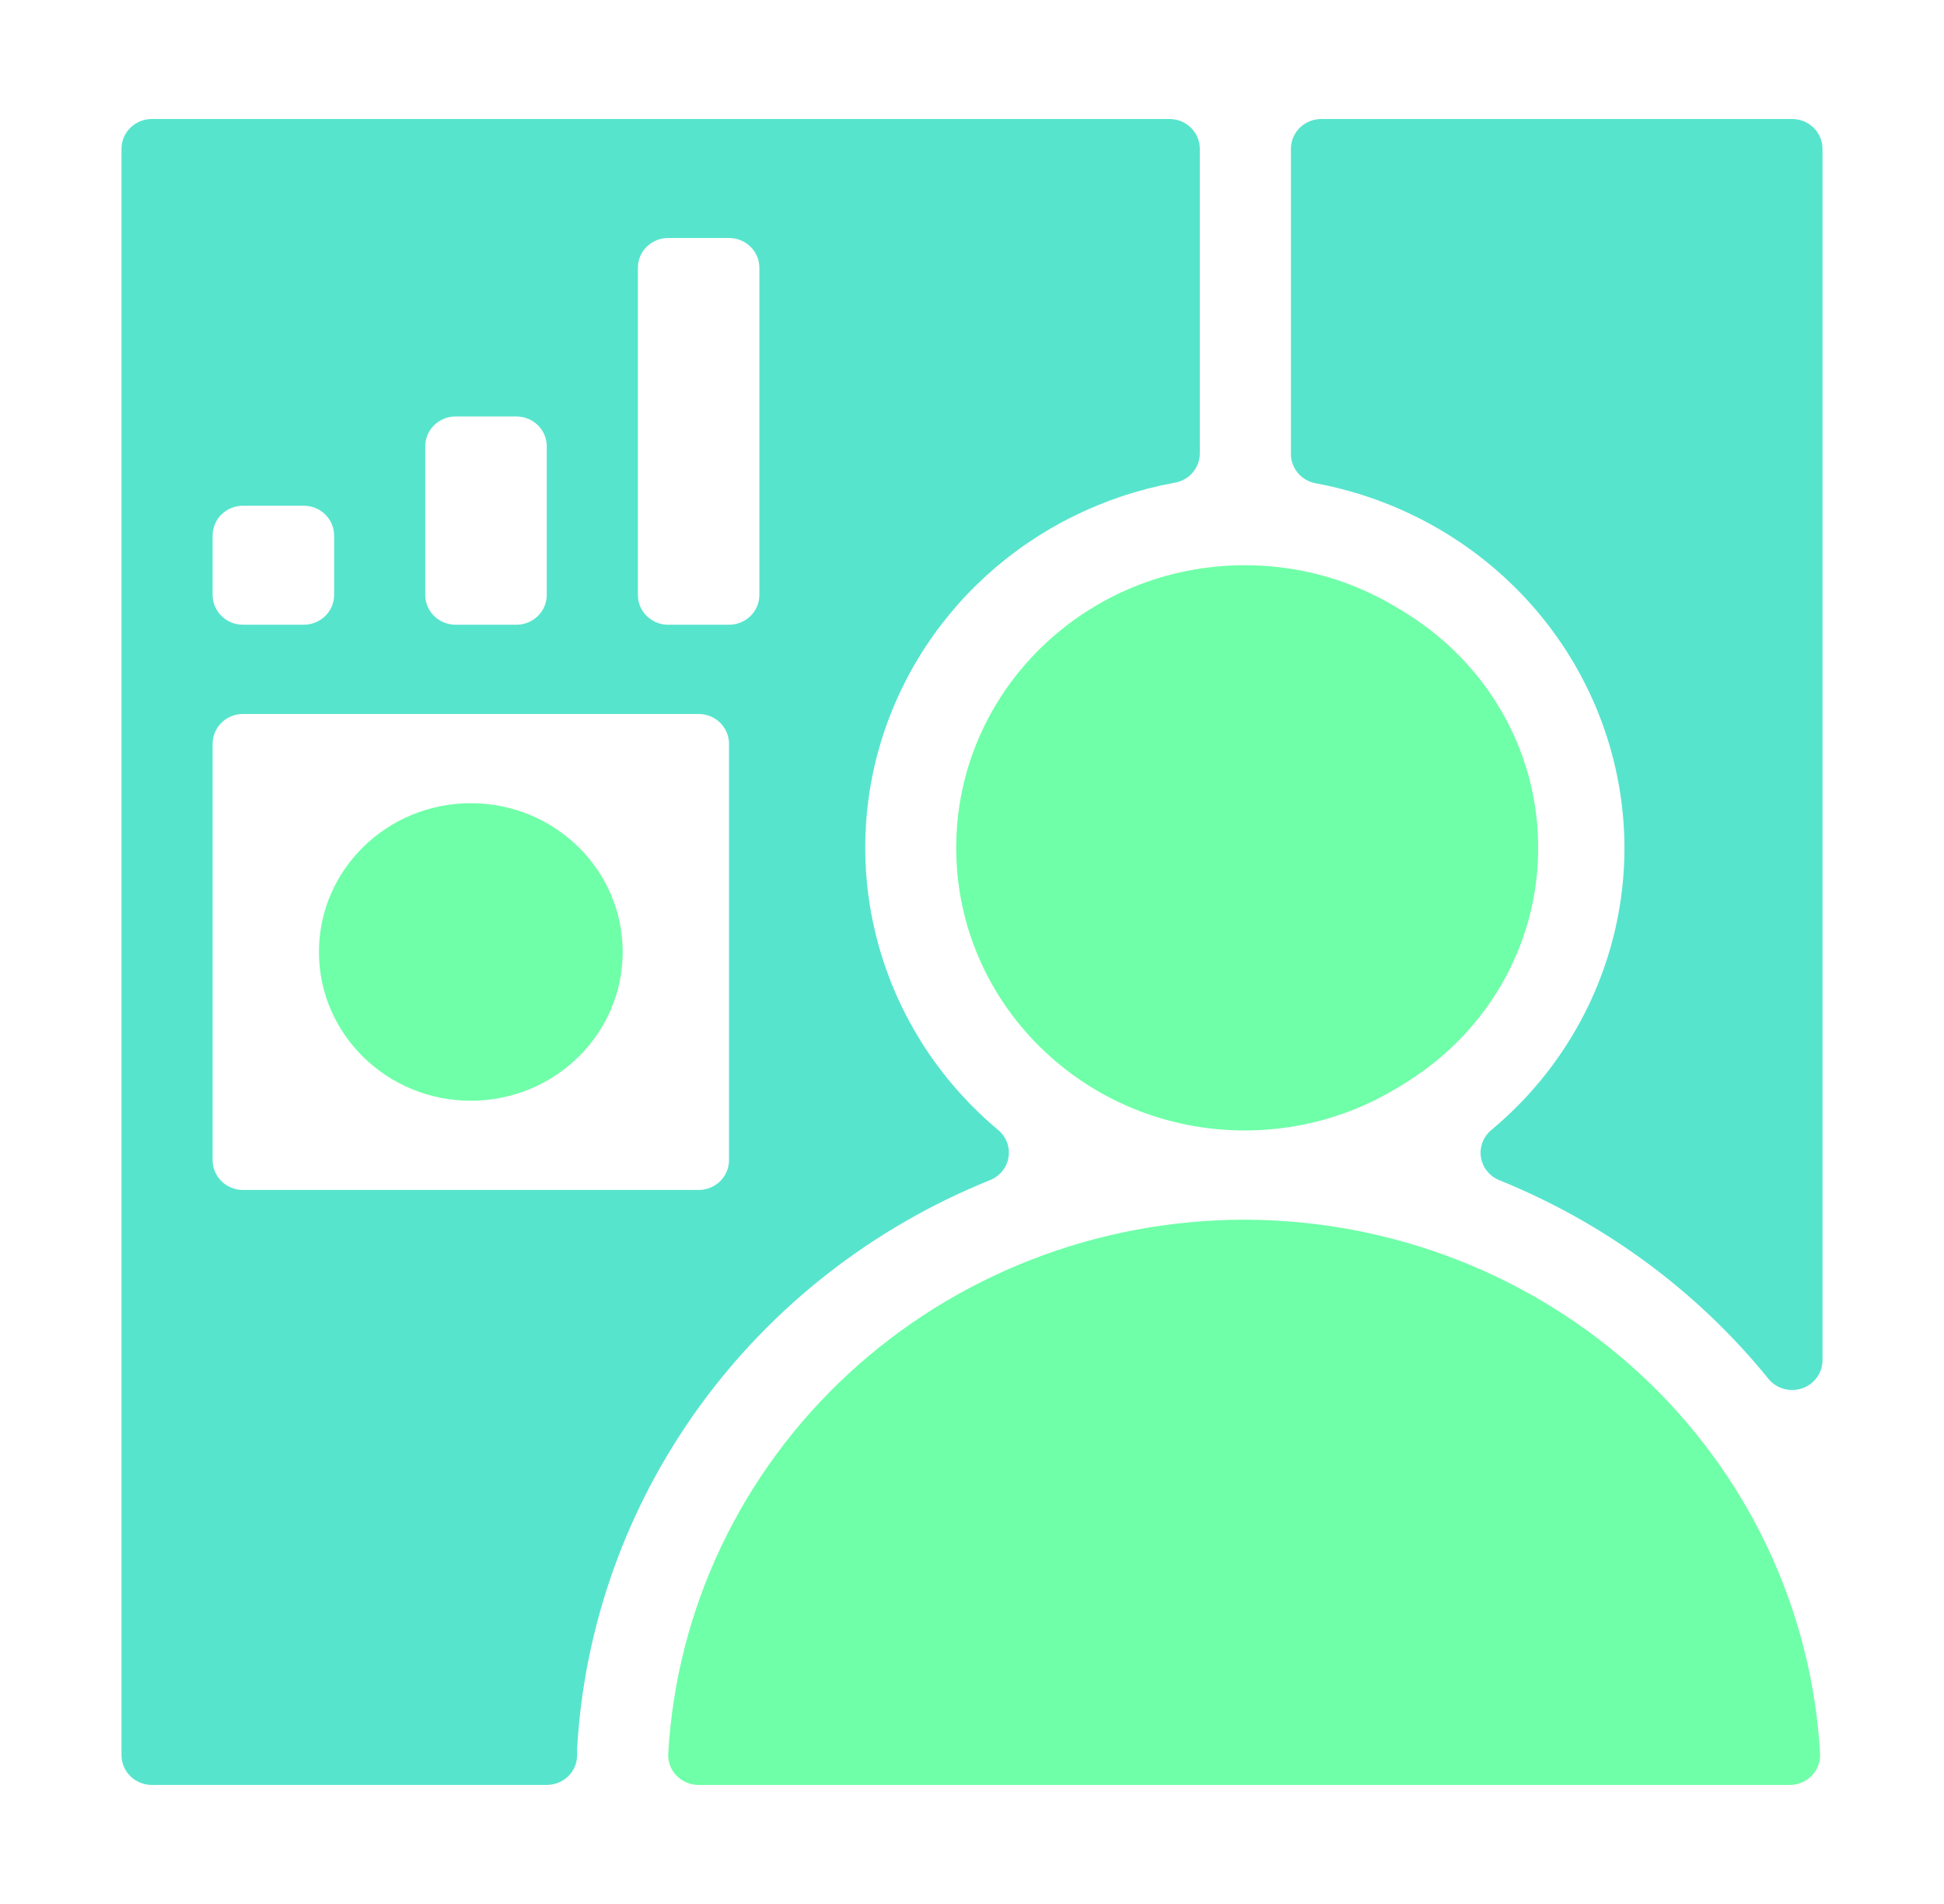
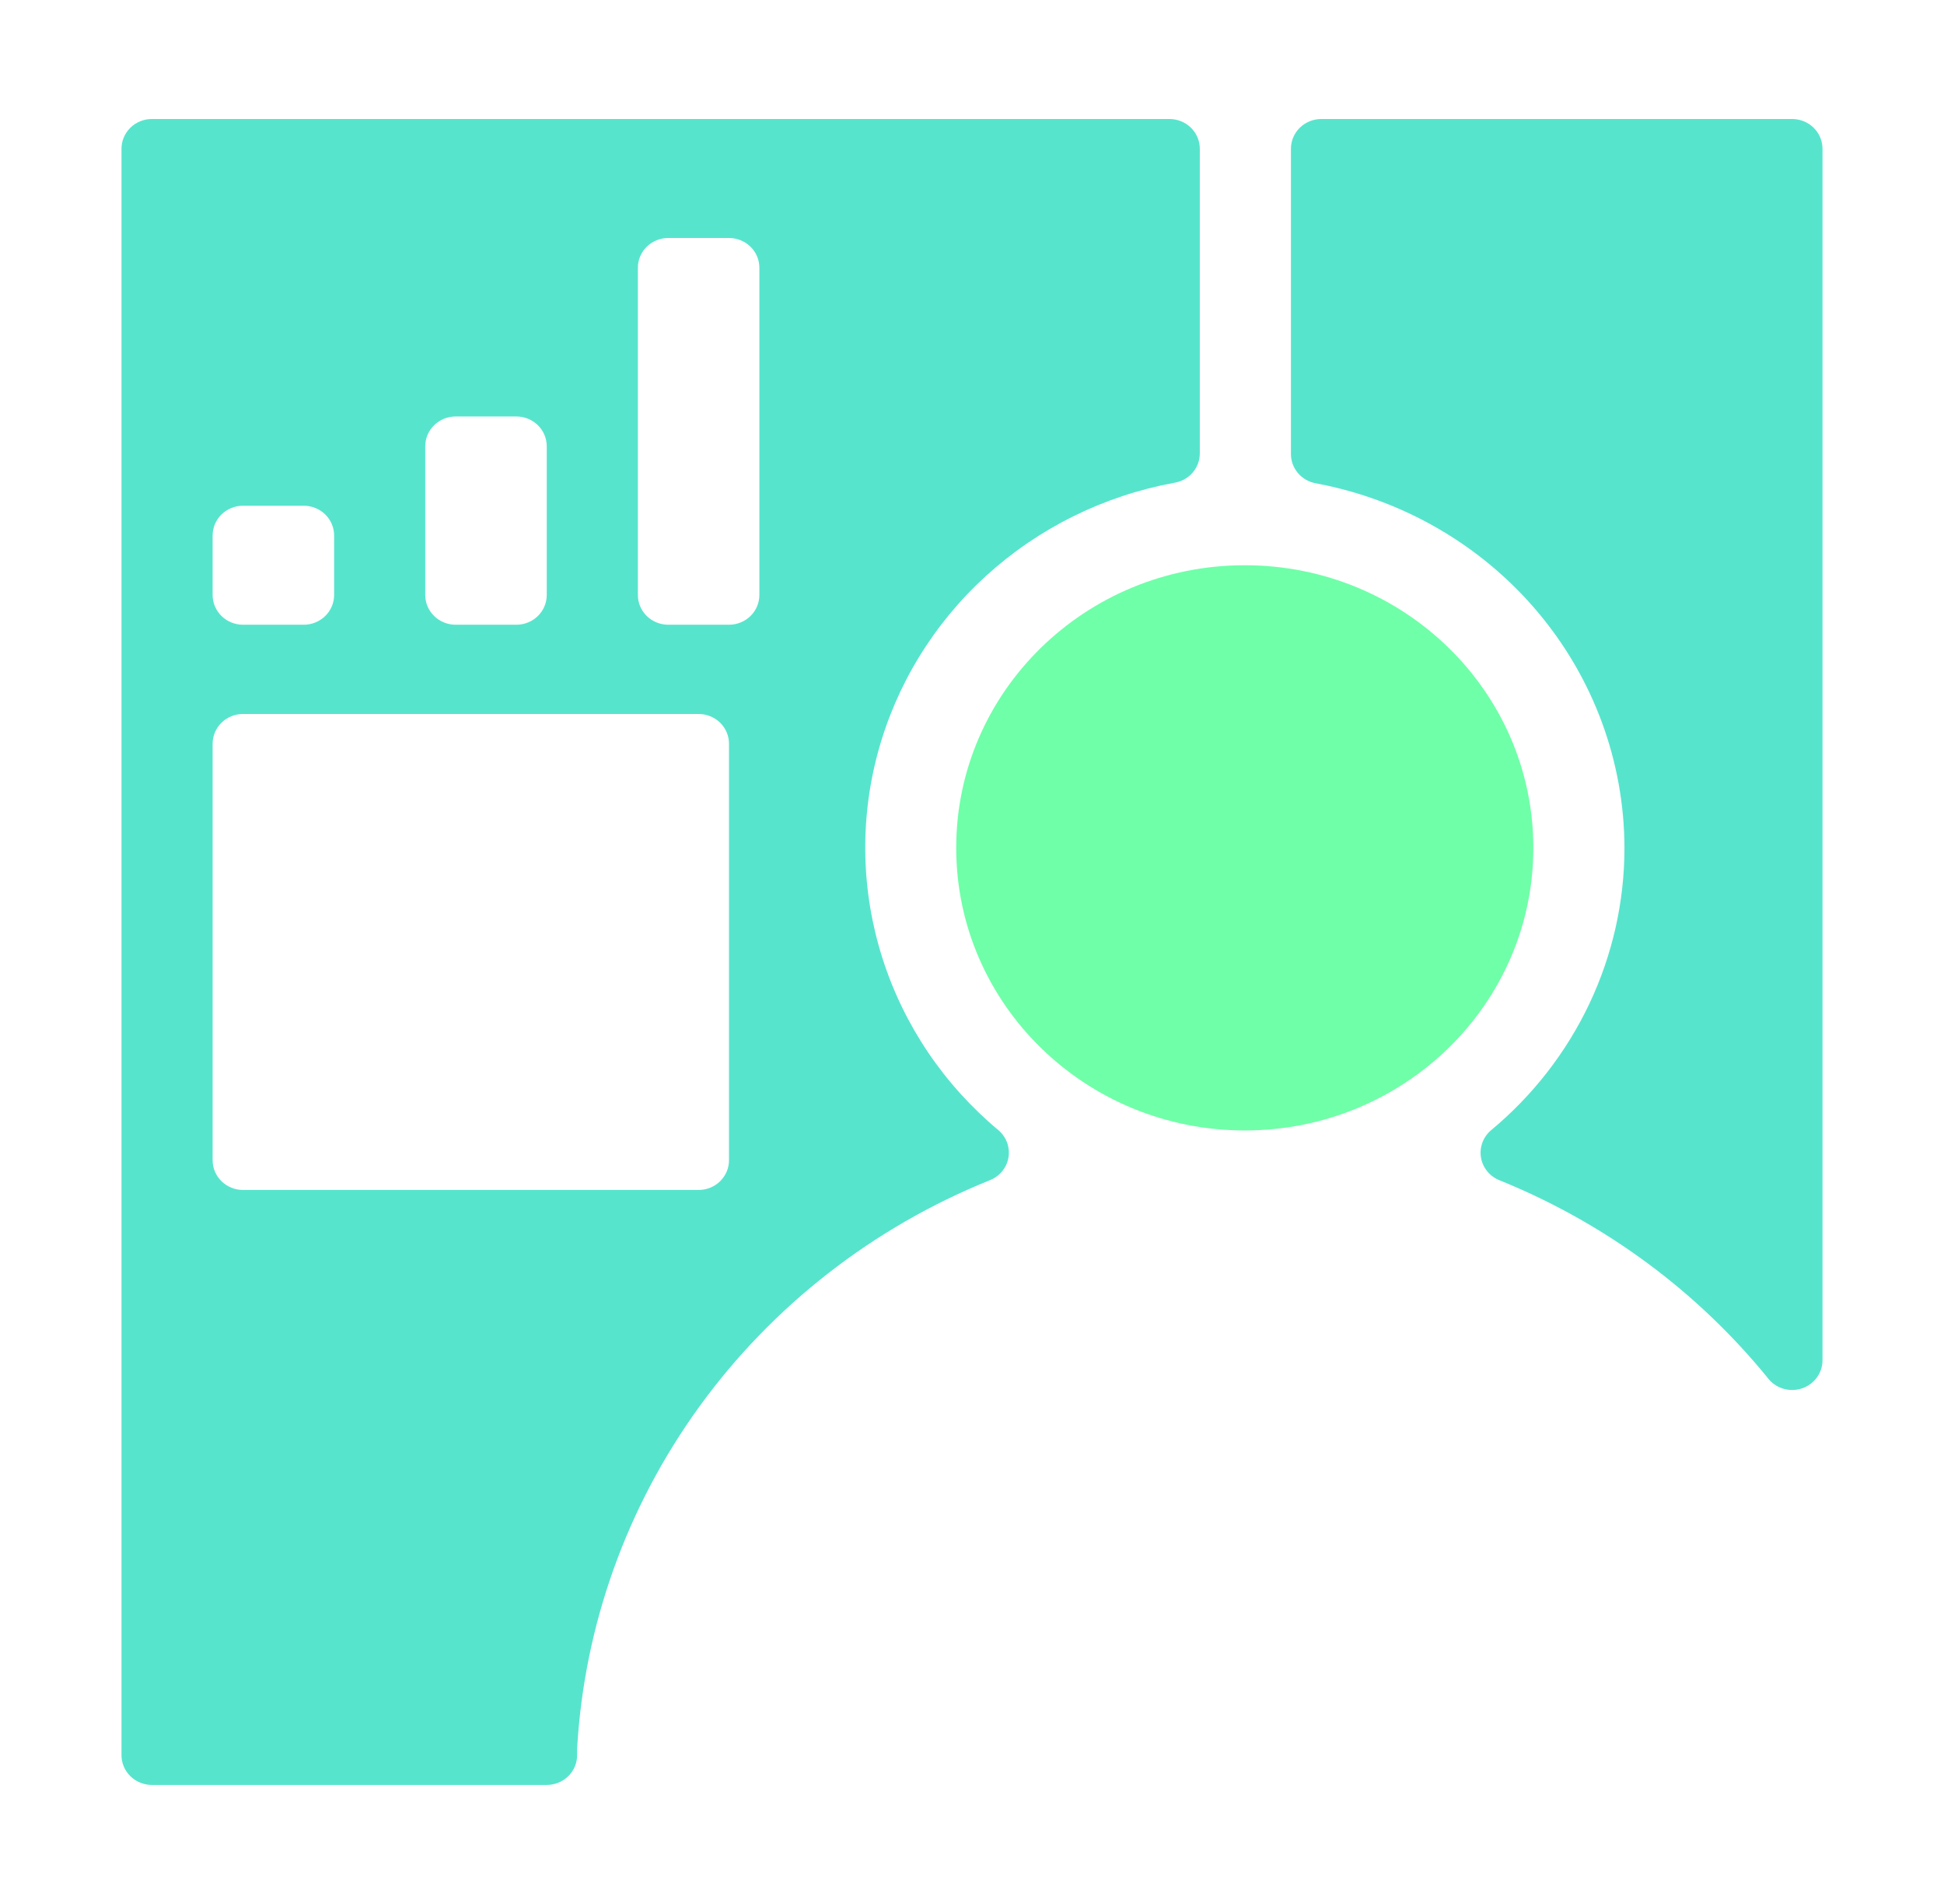
<svg xmlns="http://www.w3.org/2000/svg" width="96" height="94" viewBox="0 0 96 94" fill="none">
-   <path d="M61.98 55.548C69.701 55.548 75.96 49.419 75.96 41.859C75.96 34.299 69.701 28.171 61.98 28.171C54.259 28.171 48 34.299 48 41.859C48 49.419 54.259 55.548 61.98 55.548Z" fill="#6FFFA8" />
-   <path d="M61.5 60.219C54.209 60.208 47.191 62.933 41.889 67.834C36.588 72.736 33.407 79.44 33 86.568C32.988 86.768 33.017 86.969 33.087 87.157C33.157 87.346 33.266 87.518 33.406 87.664C33.547 87.81 33.716 87.926 33.904 88.005C34.093 88.085 34.295 88.125 34.5 88.125H88.38C88.583 88.125 88.785 88.085 88.972 88.007C89.159 87.928 89.328 87.814 89.468 87.669C89.608 87.525 89.717 87.354 89.788 87.168C89.859 86.981 89.89 86.782 89.88 86.583C89.478 79.472 86.315 72.781 81.039 67.88C75.763 62.979 68.773 60.238 61.5 60.219Z" fill="#6FFFA8" />
  <path d="M61.47 55.812C69.34 55.812 75.72 49.566 75.72 41.859C75.72 34.153 69.34 27.906 61.47 27.906C53.6 27.906 47.22 34.153 47.22 41.859C47.22 49.566 53.6 55.812 61.47 55.812Z" fill="#6FFFA8" />
  <path d="M80.22 41.859C80.221 44.515 79.63 47.139 78.491 49.548C77.351 51.958 75.689 54.096 73.62 55.812C73.428 55.979 73.282 56.192 73.198 56.429C73.114 56.667 73.093 56.922 73.138 57.17C73.183 57.417 73.293 57.65 73.456 57.844C73.619 58.038 73.831 58.189 74.07 58.28C79.245 60.38 83.791 63.73 87.285 68.018C87.473 68.272 87.738 68.46 88.043 68.556C88.348 68.651 88.676 68.649 88.98 68.549C89.283 68.449 89.546 68.256 89.729 67.999C89.913 67.743 90.008 67.435 90 67.122V7.344C90 6.954 89.842 6.581 89.561 6.305C89.279 6.03 88.898 5.875 88.5 5.875H65.25C64.852 5.875 64.471 6.03 64.189 6.305C63.908 6.581 63.75 6.954 63.75 7.344V22.398C63.745 22.75 63.87 23.092 64.101 23.362C64.333 23.632 64.655 23.811 65.01 23.867C69.284 24.672 73.139 26.907 75.914 30.19C78.689 33.472 80.211 37.598 80.22 41.859Z" fill="#57E4CD" />
  <path d="M57.75 5.875H7.5C7.102 5.875 6.721 6.03 6.439 6.305C6.158 6.581 6 6.954 6 7.344V86.656C6 87.046 6.158 87.419 6.439 87.695C6.721 87.97 7.102 88.125 7.5 88.125H27C27.398 88.125 27.779 87.97 28.061 87.695C28.342 87.419 28.5 87.046 28.5 86.656V86.333C28.849 80.254 30.945 74.396 34.546 69.433C38.148 64.469 43.108 60.603 48.855 58.28C49.096 58.19 49.308 58.041 49.473 57.848C49.638 57.654 49.749 57.422 49.796 57.174C49.842 56.926 49.823 56.671 49.74 56.432C49.657 56.194 49.512 55.98 49.32 55.812C46.628 53.571 44.639 50.629 43.584 47.327C42.528 44.025 42.448 40.498 43.353 37.154C44.258 33.809 46.112 30.784 48.699 28.427C51.287 26.071 54.503 24.48 57.975 23.838C58.333 23.785 58.659 23.607 58.893 23.337C59.127 23.067 59.254 22.723 59.25 22.369V7.344C59.25 6.954 59.092 6.581 58.811 6.305C58.529 6.03 58.148 5.875 57.75 5.875ZM21 22.031C21 21.642 21.158 21.268 21.439 20.993C21.721 20.717 22.102 20.562 22.5 20.562H25.5C25.898 20.562 26.279 20.717 26.561 20.993C26.842 21.268 27 21.642 27 22.031V29.375C27 29.765 26.842 30.138 26.561 30.414C26.279 30.689 25.898 30.844 25.5 30.844H22.5C22.102 30.844 21.721 30.689 21.439 30.414C21.158 30.138 21 29.765 21 29.375V22.031ZM10.5 26.438C10.5 26.048 10.658 25.674 10.939 25.399C11.221 25.123 11.602 24.969 12 24.969H15C15.398 24.969 15.779 25.123 16.061 25.399C16.342 25.674 16.5 26.048 16.5 26.438V29.375C16.5 29.765 16.342 30.138 16.061 30.414C15.779 30.689 15.398 30.844 15 30.844H12C11.602 30.844 11.221 30.689 10.939 30.414C10.658 30.138 10.5 29.765 10.5 29.375V26.438ZM36 57.281C36 57.671 35.842 58.044 35.561 58.32C35.279 58.595 34.898 58.75 34.5 58.75H12C11.602 58.75 11.221 58.595 10.939 58.32C10.658 58.044 10.5 57.671 10.5 57.281V36.719C10.5 36.329 10.658 35.956 10.939 35.68C11.221 35.405 11.602 35.25 12 35.25H34.5C34.898 35.25 35.279 35.405 35.561 35.68C35.842 35.956 36 36.329 36 36.719V57.281ZM37.5 29.375C37.5 29.765 37.342 30.138 37.061 30.414C36.779 30.689 36.398 30.844 36 30.844H33C32.602 30.844 32.221 30.689 31.939 30.414C31.658 30.138 31.5 29.765 31.5 29.375V13.219C31.5 12.829 31.658 12.456 31.939 12.18C32.221 11.905 32.602 11.75 33 11.75H36C36.398 11.75 36.779 11.905 37.061 12.18C37.342 12.456 37.5 12.829 37.5 13.219V29.375Z" fill="#57E4CD" />
-   <path d="M23.25 54.344C27.392 54.344 30.75 51.056 30.75 47C30.75 42.944 27.392 39.656 23.25 39.656C19.108 39.656 15.75 42.944 15.75 47C15.75 51.056 19.108 54.344 23.25 54.344Z" fill="#6FFFA8" />
</svg>